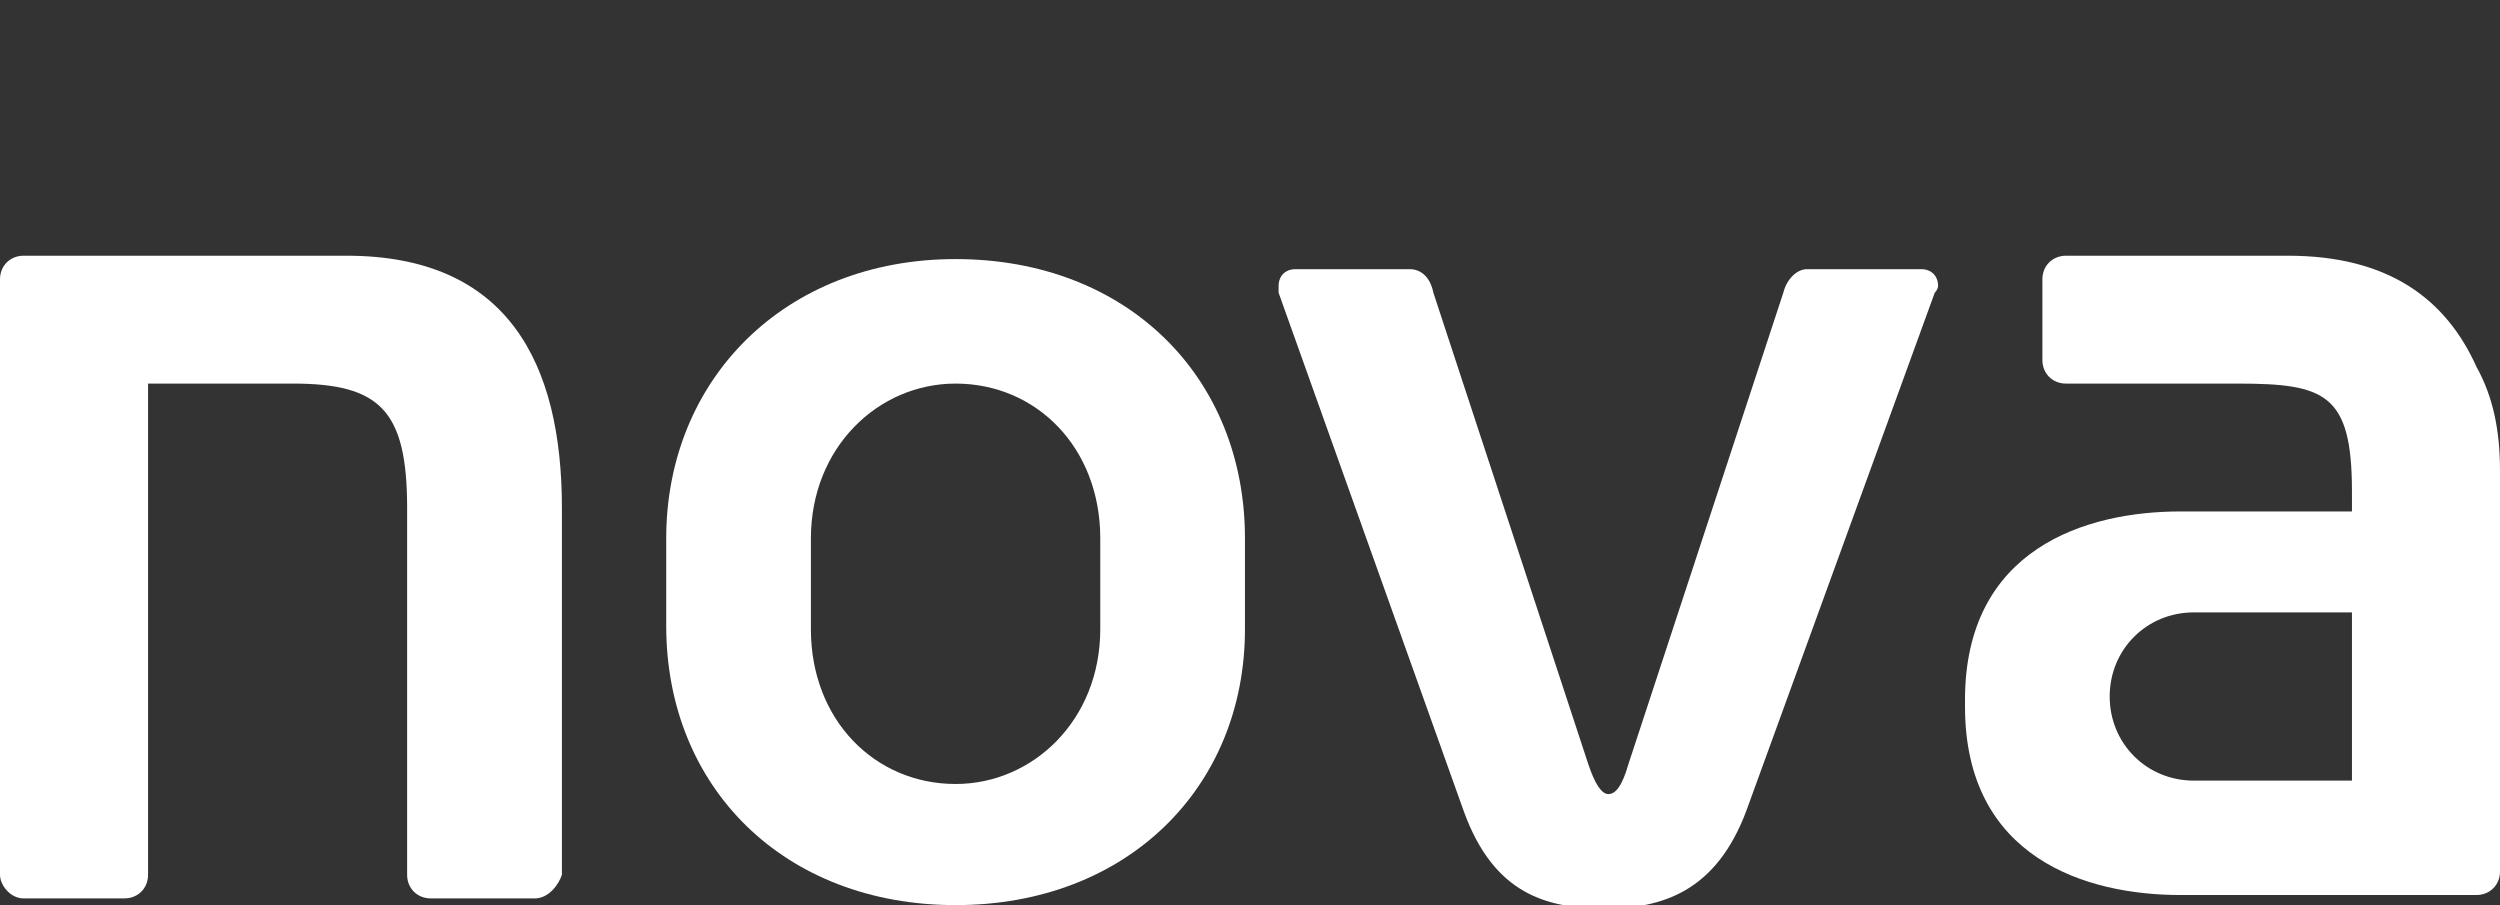
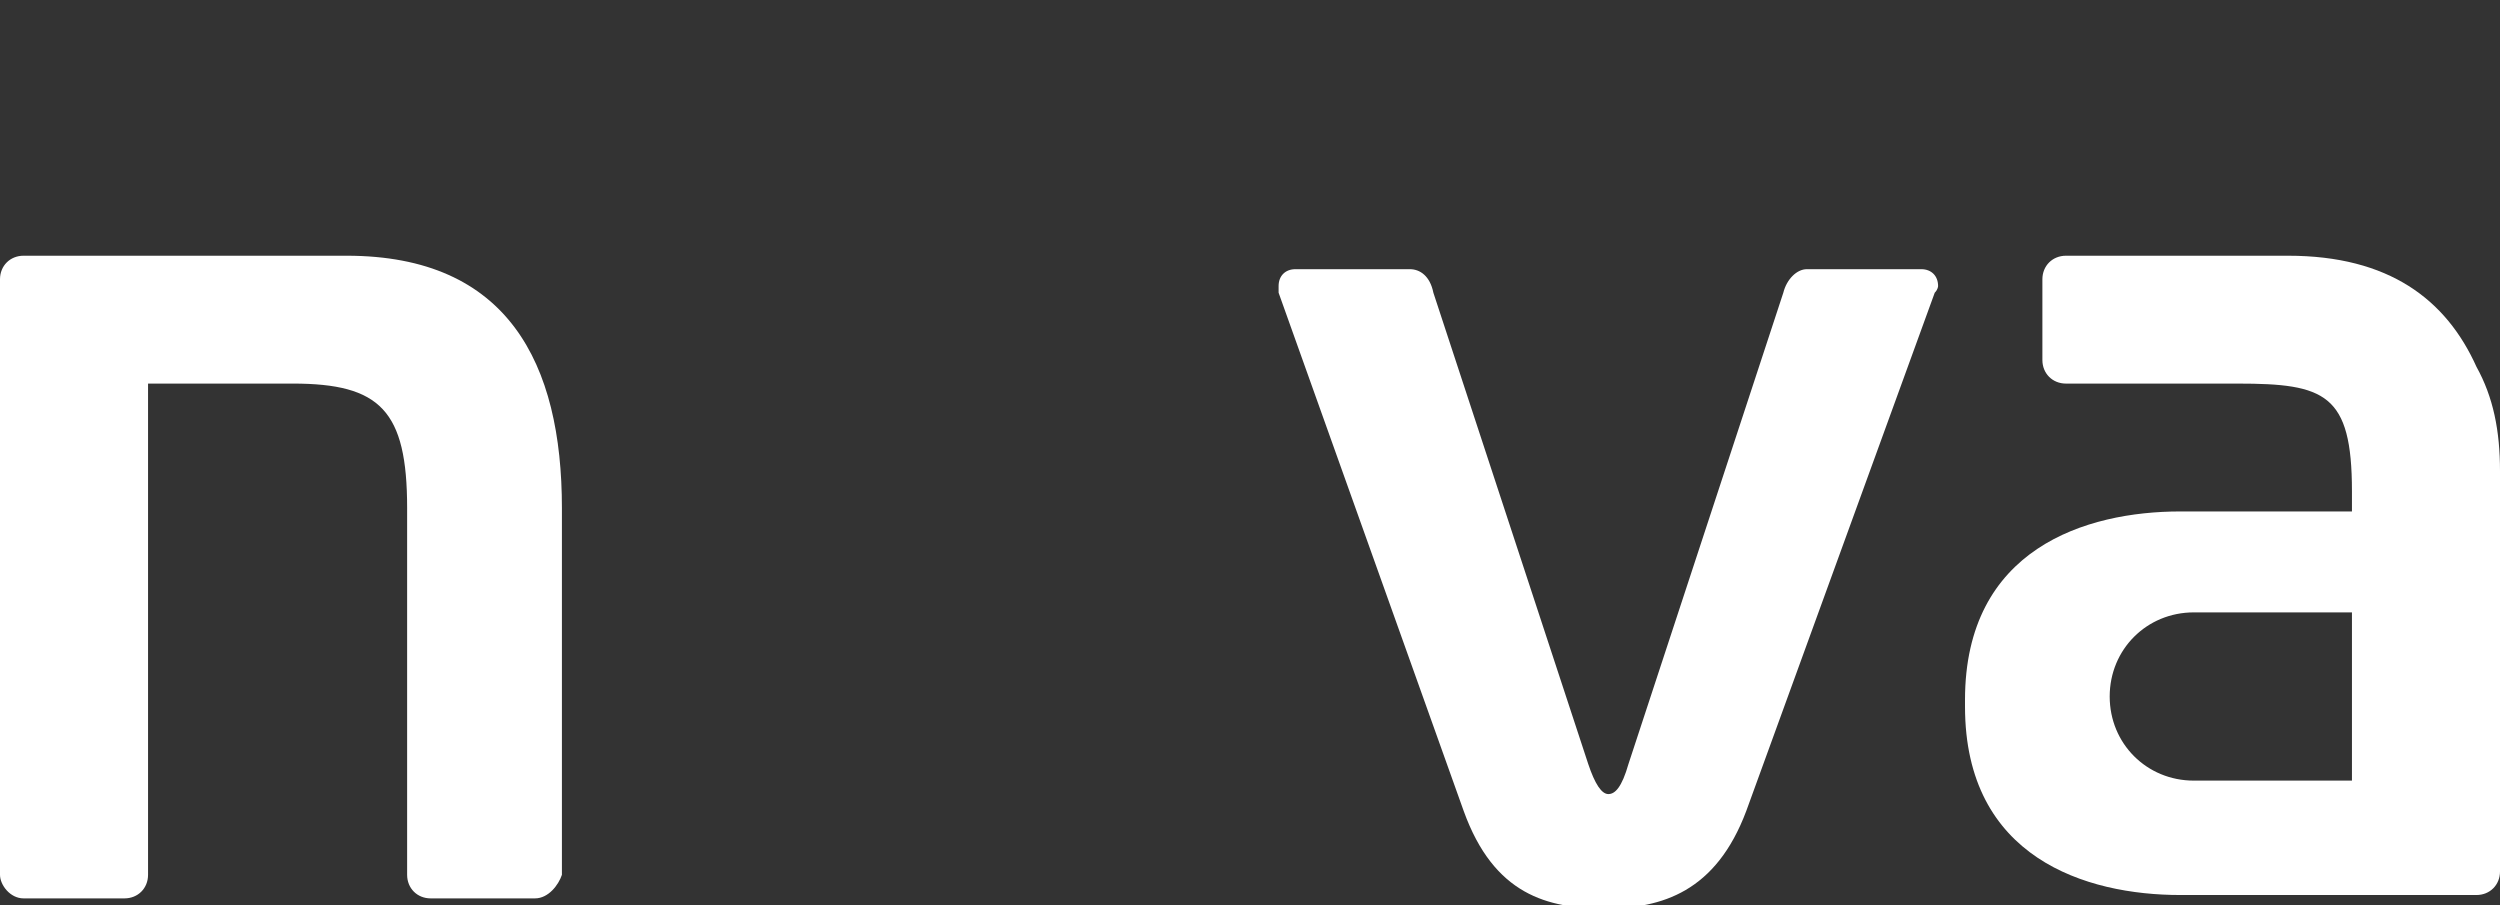
<svg xmlns="http://www.w3.org/2000/svg" version="1.1" id="Isolation_Mode" x="0px" y="0px" viewBox="0 0 74.3 26.9" style="enable-background:new 0 0 74.3 26.9;" xml:space="preserve">
  <rect x="0" y="0" width="74.3" height="26.9" fill="#333333" stroke="none" />
  <g>
-     <path fill="#FFFFFF" d="M28.4,26.9c-5.1,0-8.6-3.5-8.6-8.3V16c0-4.7,3.5-8.3,8.6-8.3S37,11.2,37,16v2.7C37,23.4,33.5,26.9,28.4,26.9    M32.7,16c0-2.7-1.9-4.6-4.3-4.6c-2.3,0-4.3,1.9-4.3,4.6v2.7c0,2.7,1.9,4.6,4.3,4.6c2.3,0,4.3-1.9,4.3-4.6V16z" />
    <path fill="#FFFFFF" d="M15.9,26.7h-3.1c-0.4,0-0.7-0.3-0.7-0.7V15.1c0-2.9-0.8-3.7-3.4-3.7H4.4V26c0,0.4-0.3,0.7-0.7,0.7h-3   C0.3,26.7,0,26.3,0,26V8.3c0-0.4,0.3-0.7,0.7-0.7h2.9h6.7c4.8,0,6.4,3.2,6.4,7.5V26C16.6,26.3,16.3,26.7,15.9,26.7" />
    <path fill="#FFFFFF" d="M73.6,10.9c-0.9-2-2.6-3.3-5.6-3.3h-6.6c-0.4,0-0.7,0.3-0.7,0.7v2.4c0,0.4,0.3,0.7,0.7,0.7h5.1   c2.6,0,3.4,0.3,3.4,3.2v0.6h-5.1c-2.8,0-6.4,1.1-6.4,5.6V21c0,4.5,3.6,5.6,6.4,5.6h8.8c0.4,0,0.7-0.3,0.7-0.7V14   C74.3,12.8,74.1,11.8,73.6,10.9 M69.9,23.2h-4.7c-1.4,0-2.5-1.1-2.5-2.5s1.1-2.5,2.5-2.5h4.7V23.2z" />
    <path fill="#FFFFFF" d="M57.5,8.7l-5.6,15.4C51,26.5,49.4,27,47.7,27s-3.3-0.4-4.2-2.9L38,8.7c0-0.1,0-0.2,0-0.2C38,8.2,38.2,8,38.5,8   h3.4c0.3,0,0.6,0.2,0.7,0.7l4.6,14c0.2,0.6,0.4,0.9,0.6,0.9s0.4-0.2,0.6-0.9l4.6-14C53.1,8.3,53.4,8,53.7,8h3.4   c0.3,0,0.5,0.2,0.5,0.5C57.6,8.5,57.6,8.6,57.5,8.7" />
  </g>
</svg>